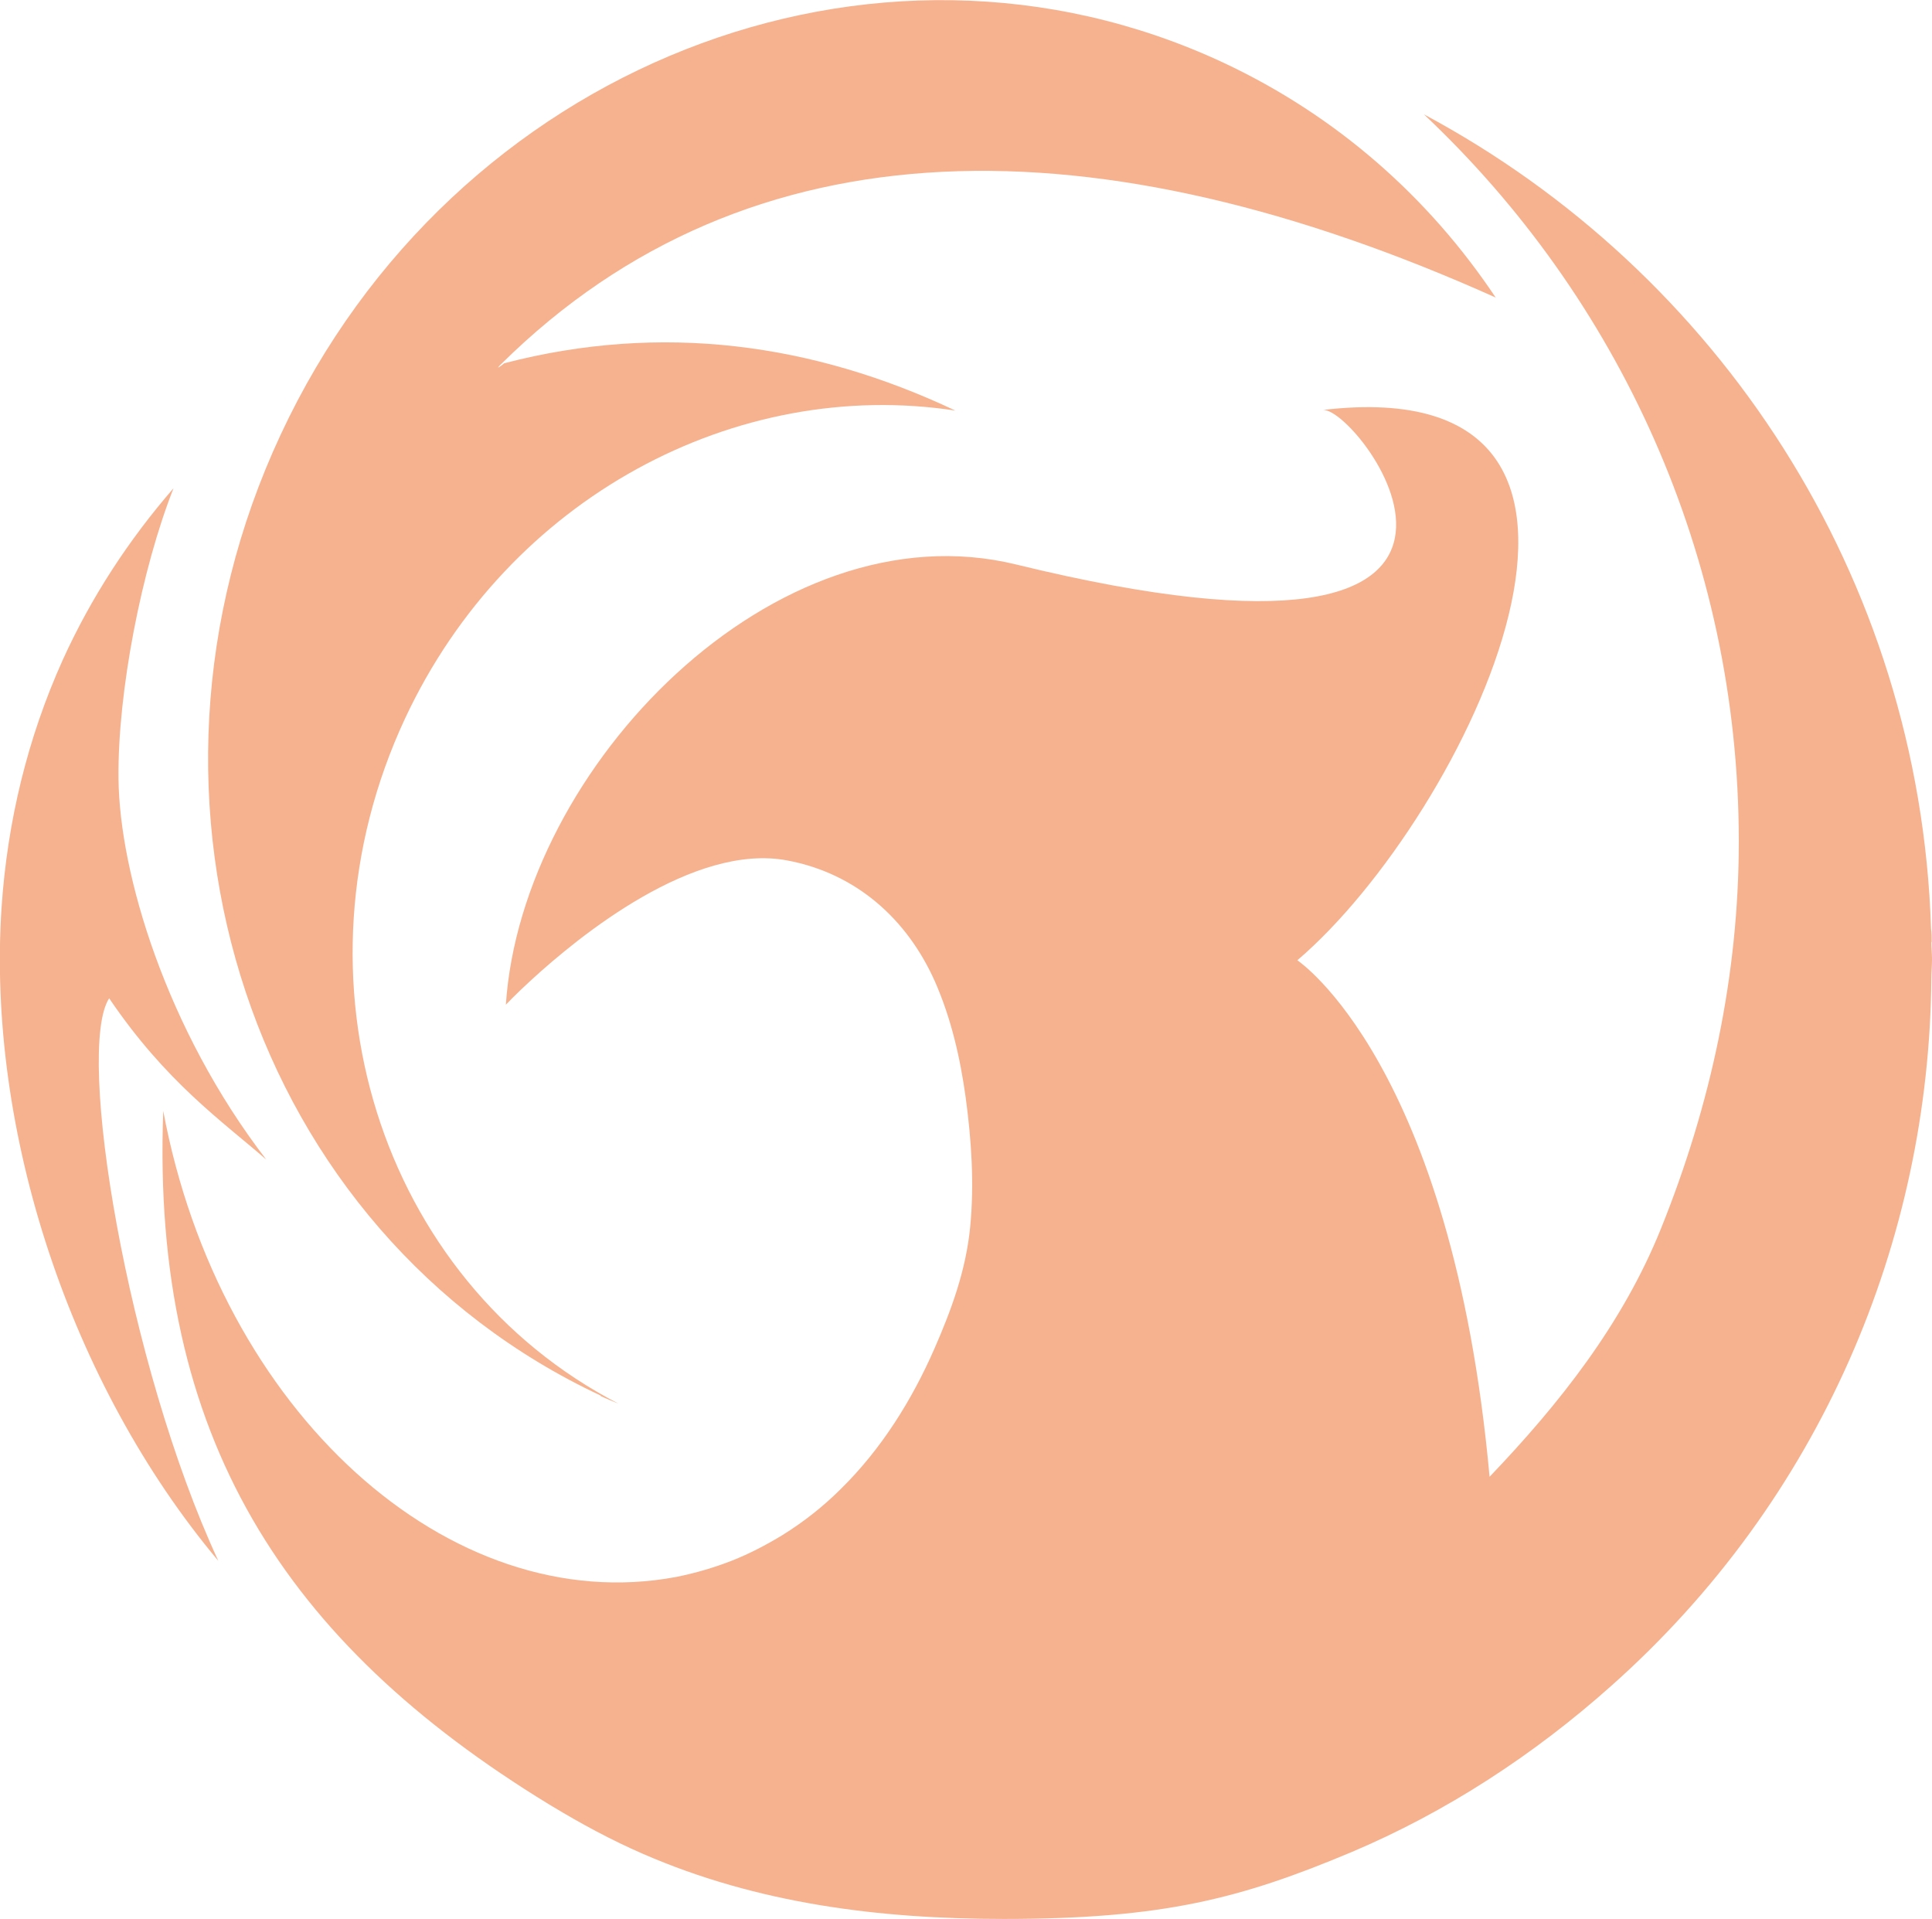
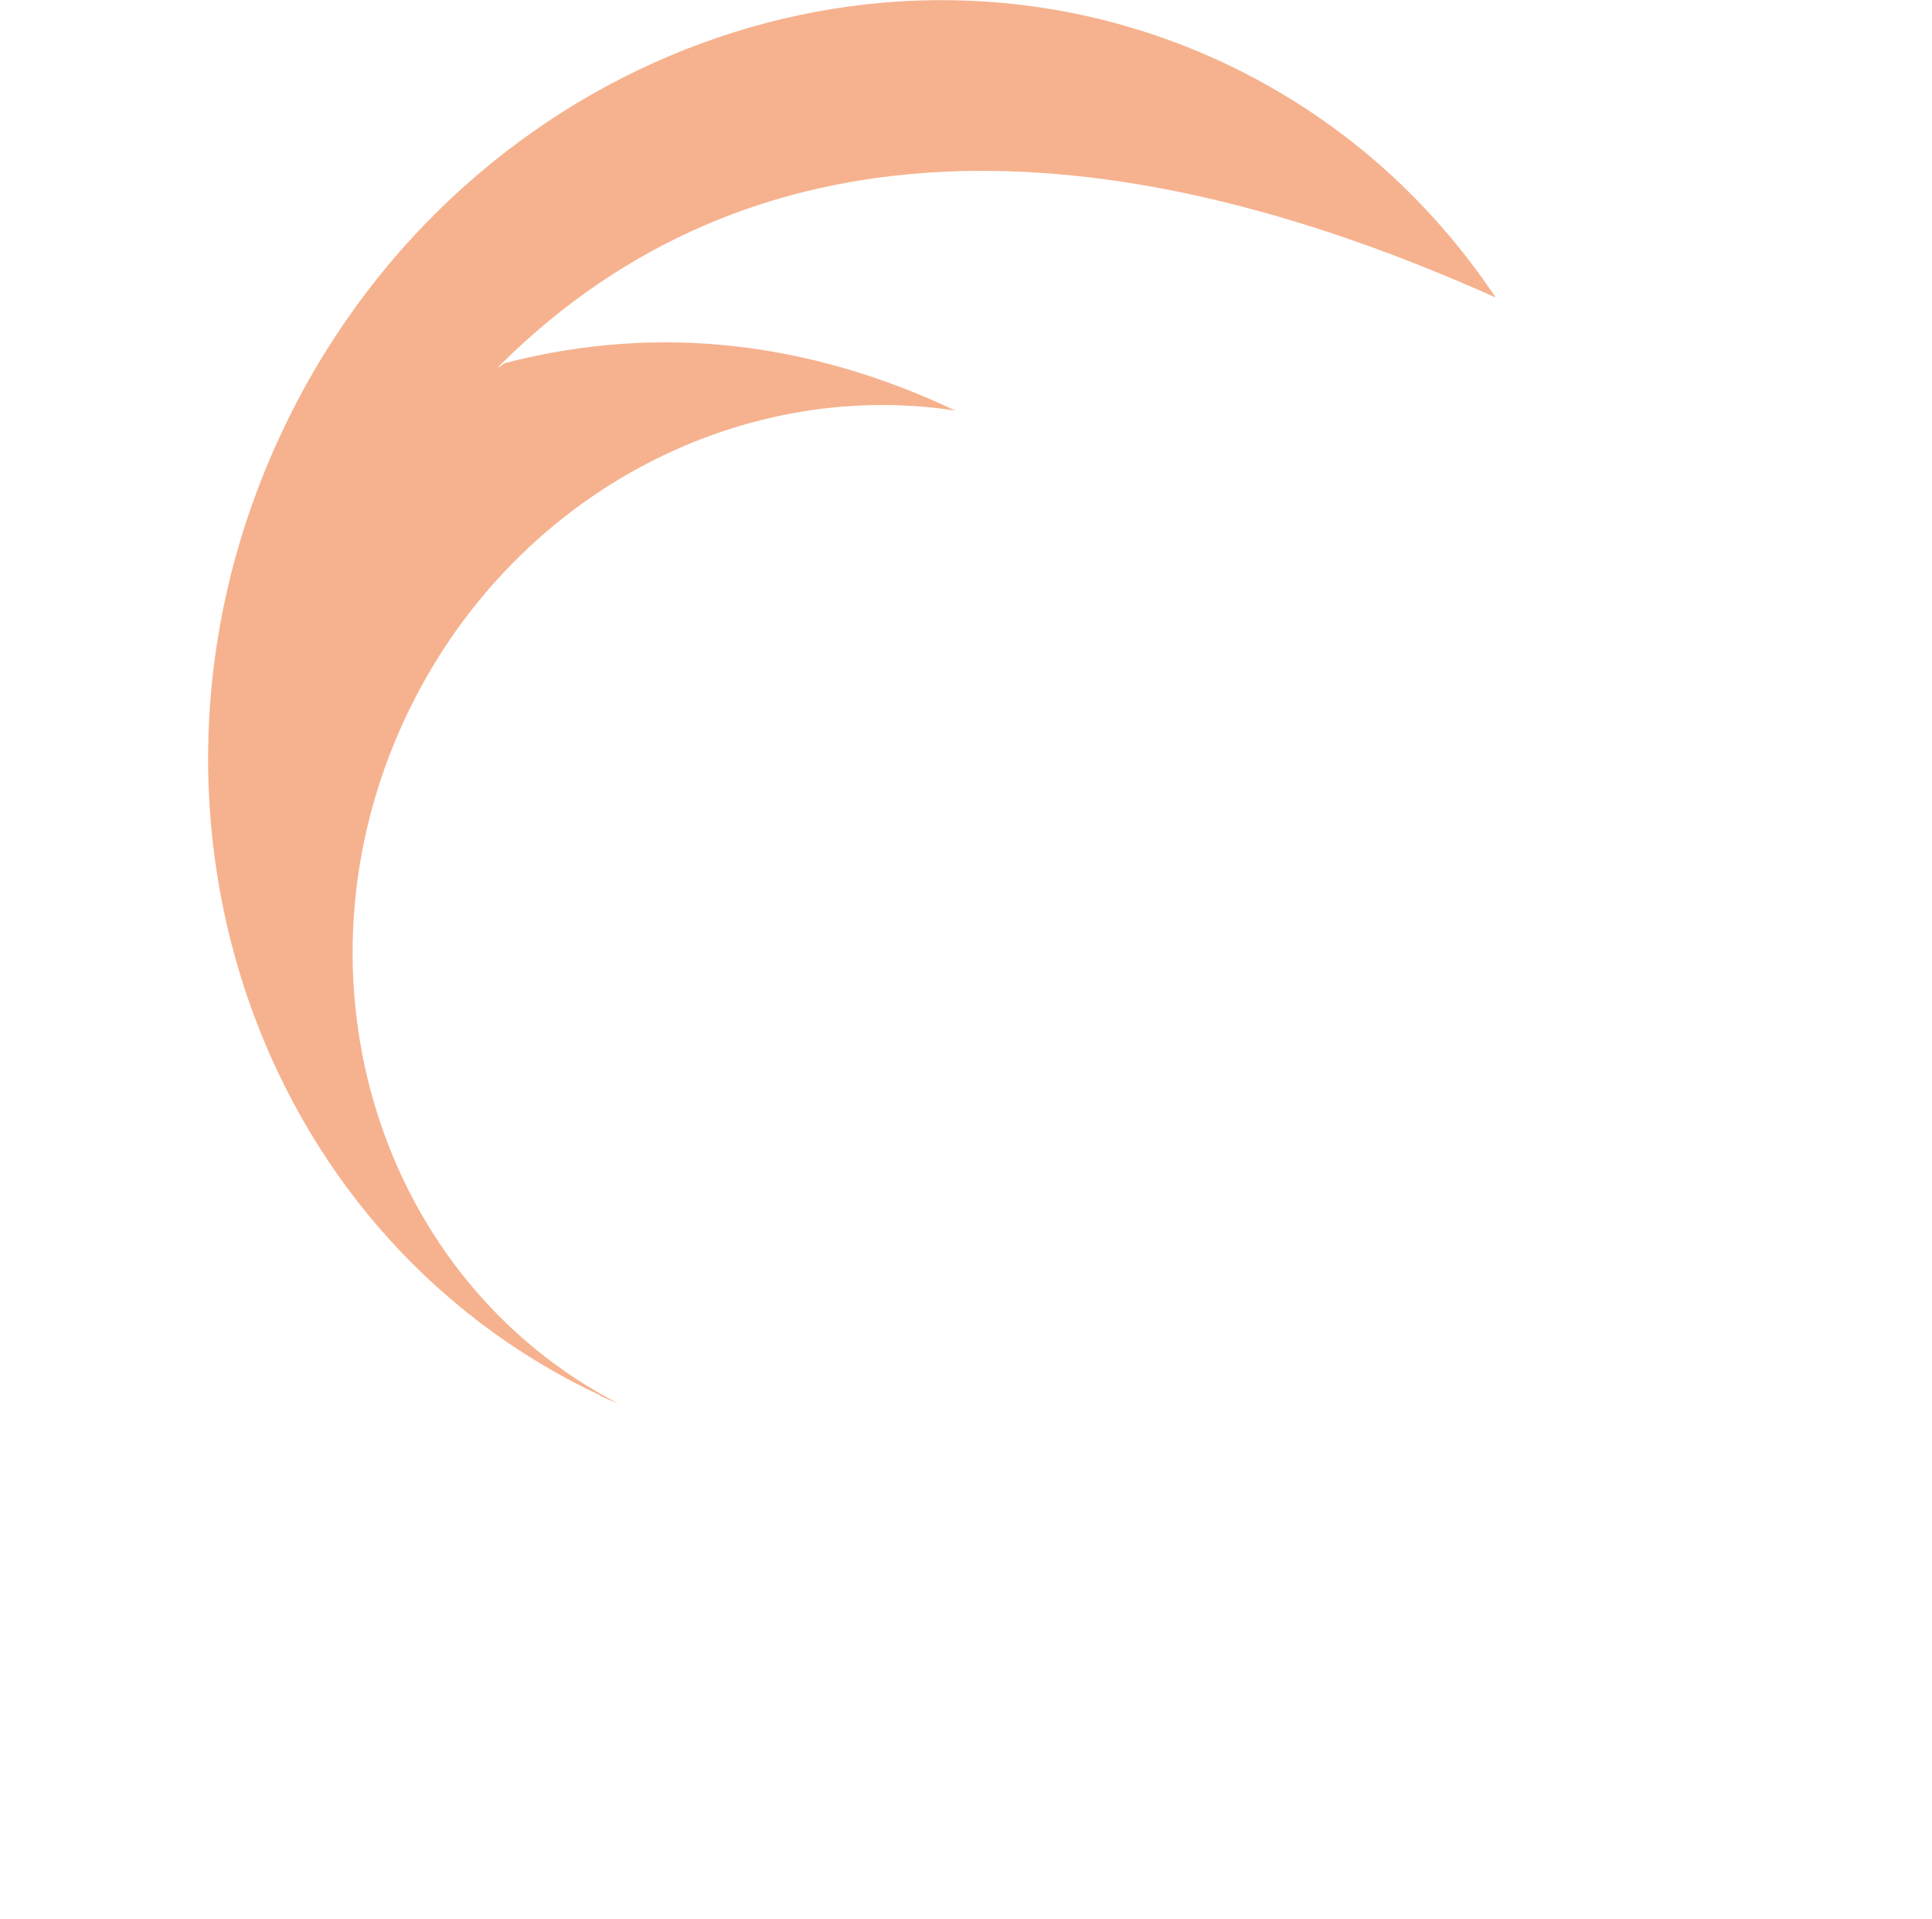
<svg xmlns="http://www.w3.org/2000/svg" id="_レイヤー_2" data-name=" レイヤー 2" width="60" height="59.59" viewBox="0 0 60 59.59">
  <defs>
    <style>
      .cls-1 {
        fill: #f6b28e;
      }
    </style>
  </defs>
  <g id="_レイヤー_1-2" data-name=" レイヤー 1-2">
    <g>
      <path class="cls-1" d="M18.65,43.35c.19.09.37.16.56.24-7.42-3.84-10.39-13.22-6.63-21.28,3.21-6.87,10.29-10.6,17.09-9.56-4.42-2.09-9.12-2.74-14.01-1.47-.09.08-.32.24-.09.02,7.71-7.62,18.54-7.6,30.88-2.06-2.06-3.09-4.92-5.64-8.47-7.3-10.83-5.05-23.93.12-29.26,11.55-5.34,11.43-.88,24.79,9.94,29.85h0Z" />
-       <path class="cls-1" d="M3.39,31c1.76,2.6,3.5,3.81,4.88,5.01-3.11-4.04-4.56-8.89-4.59-11.83-.03-2.69.72-6.52,1.71-9.02-1.38,1.59-2.55,3.37-3.44,5.33C.85,22.93.23,25.52.05,28.16c-.47,6.98,2.14,14.84,6.73,20.31-2.83-6.1-4.44-15.85-3.39-17.47Z" />
-       <path class="cls-1" d="M59.99,29.26c0-.14,0-.29-.02-.43-.35-10.94-6.62-20.39-15.75-25.28,6.02,5.67,9.78,13.69,9.78,22.58,0,4.15-.87,8.19-2.42,12.03-1.19,2.95-3.14,5.42-5.32,7.7-1.17-12.85-5.97-16.04-5.97-16.04,5.24-4.47,11.99-18.4.8-17.09,1.17-.06,7.95,9.07-9.53,4.8-7.48-1.83-15.36,6.29-15.85,13.67,0,0,.28-.3.76-.74,1.53-1.41,5.08-4.29,7.98-3.74,2.13.4,3.72,1.81,4.59,3.77.5,1.14.78,2.36.95,3.59.18,1.33.27,2.68.14,4.02s-.58,2.57-1.11,3.78c-.7,1.6-1.65,3.12-2.9,4.35-.55.55-1.16,1.03-1.82,1.44-.51.31-1.03.58-1.56.79-.56.22-1.14.39-1.74.51-7.05,1.32-14.19-5.15-15.93-14.47-.38,10.12,3.79,16.52,11.96,21.52l.1.06c.91.55,1.85,1.06,2.84,1.49,3.56,1.55,7.35,2.02,11.21,2.02,4.93,0,7.35-.63,10.78-2.07,2.96-1.25,5.68-3.03,8.07-5.16,6.53-5.8,9.88-13.85,9.95-21.97,0-.2.02-.4.02-.6,0-.18-.02-.36-.02-.54h0Z" />
    </g>
  </g>
</svg>